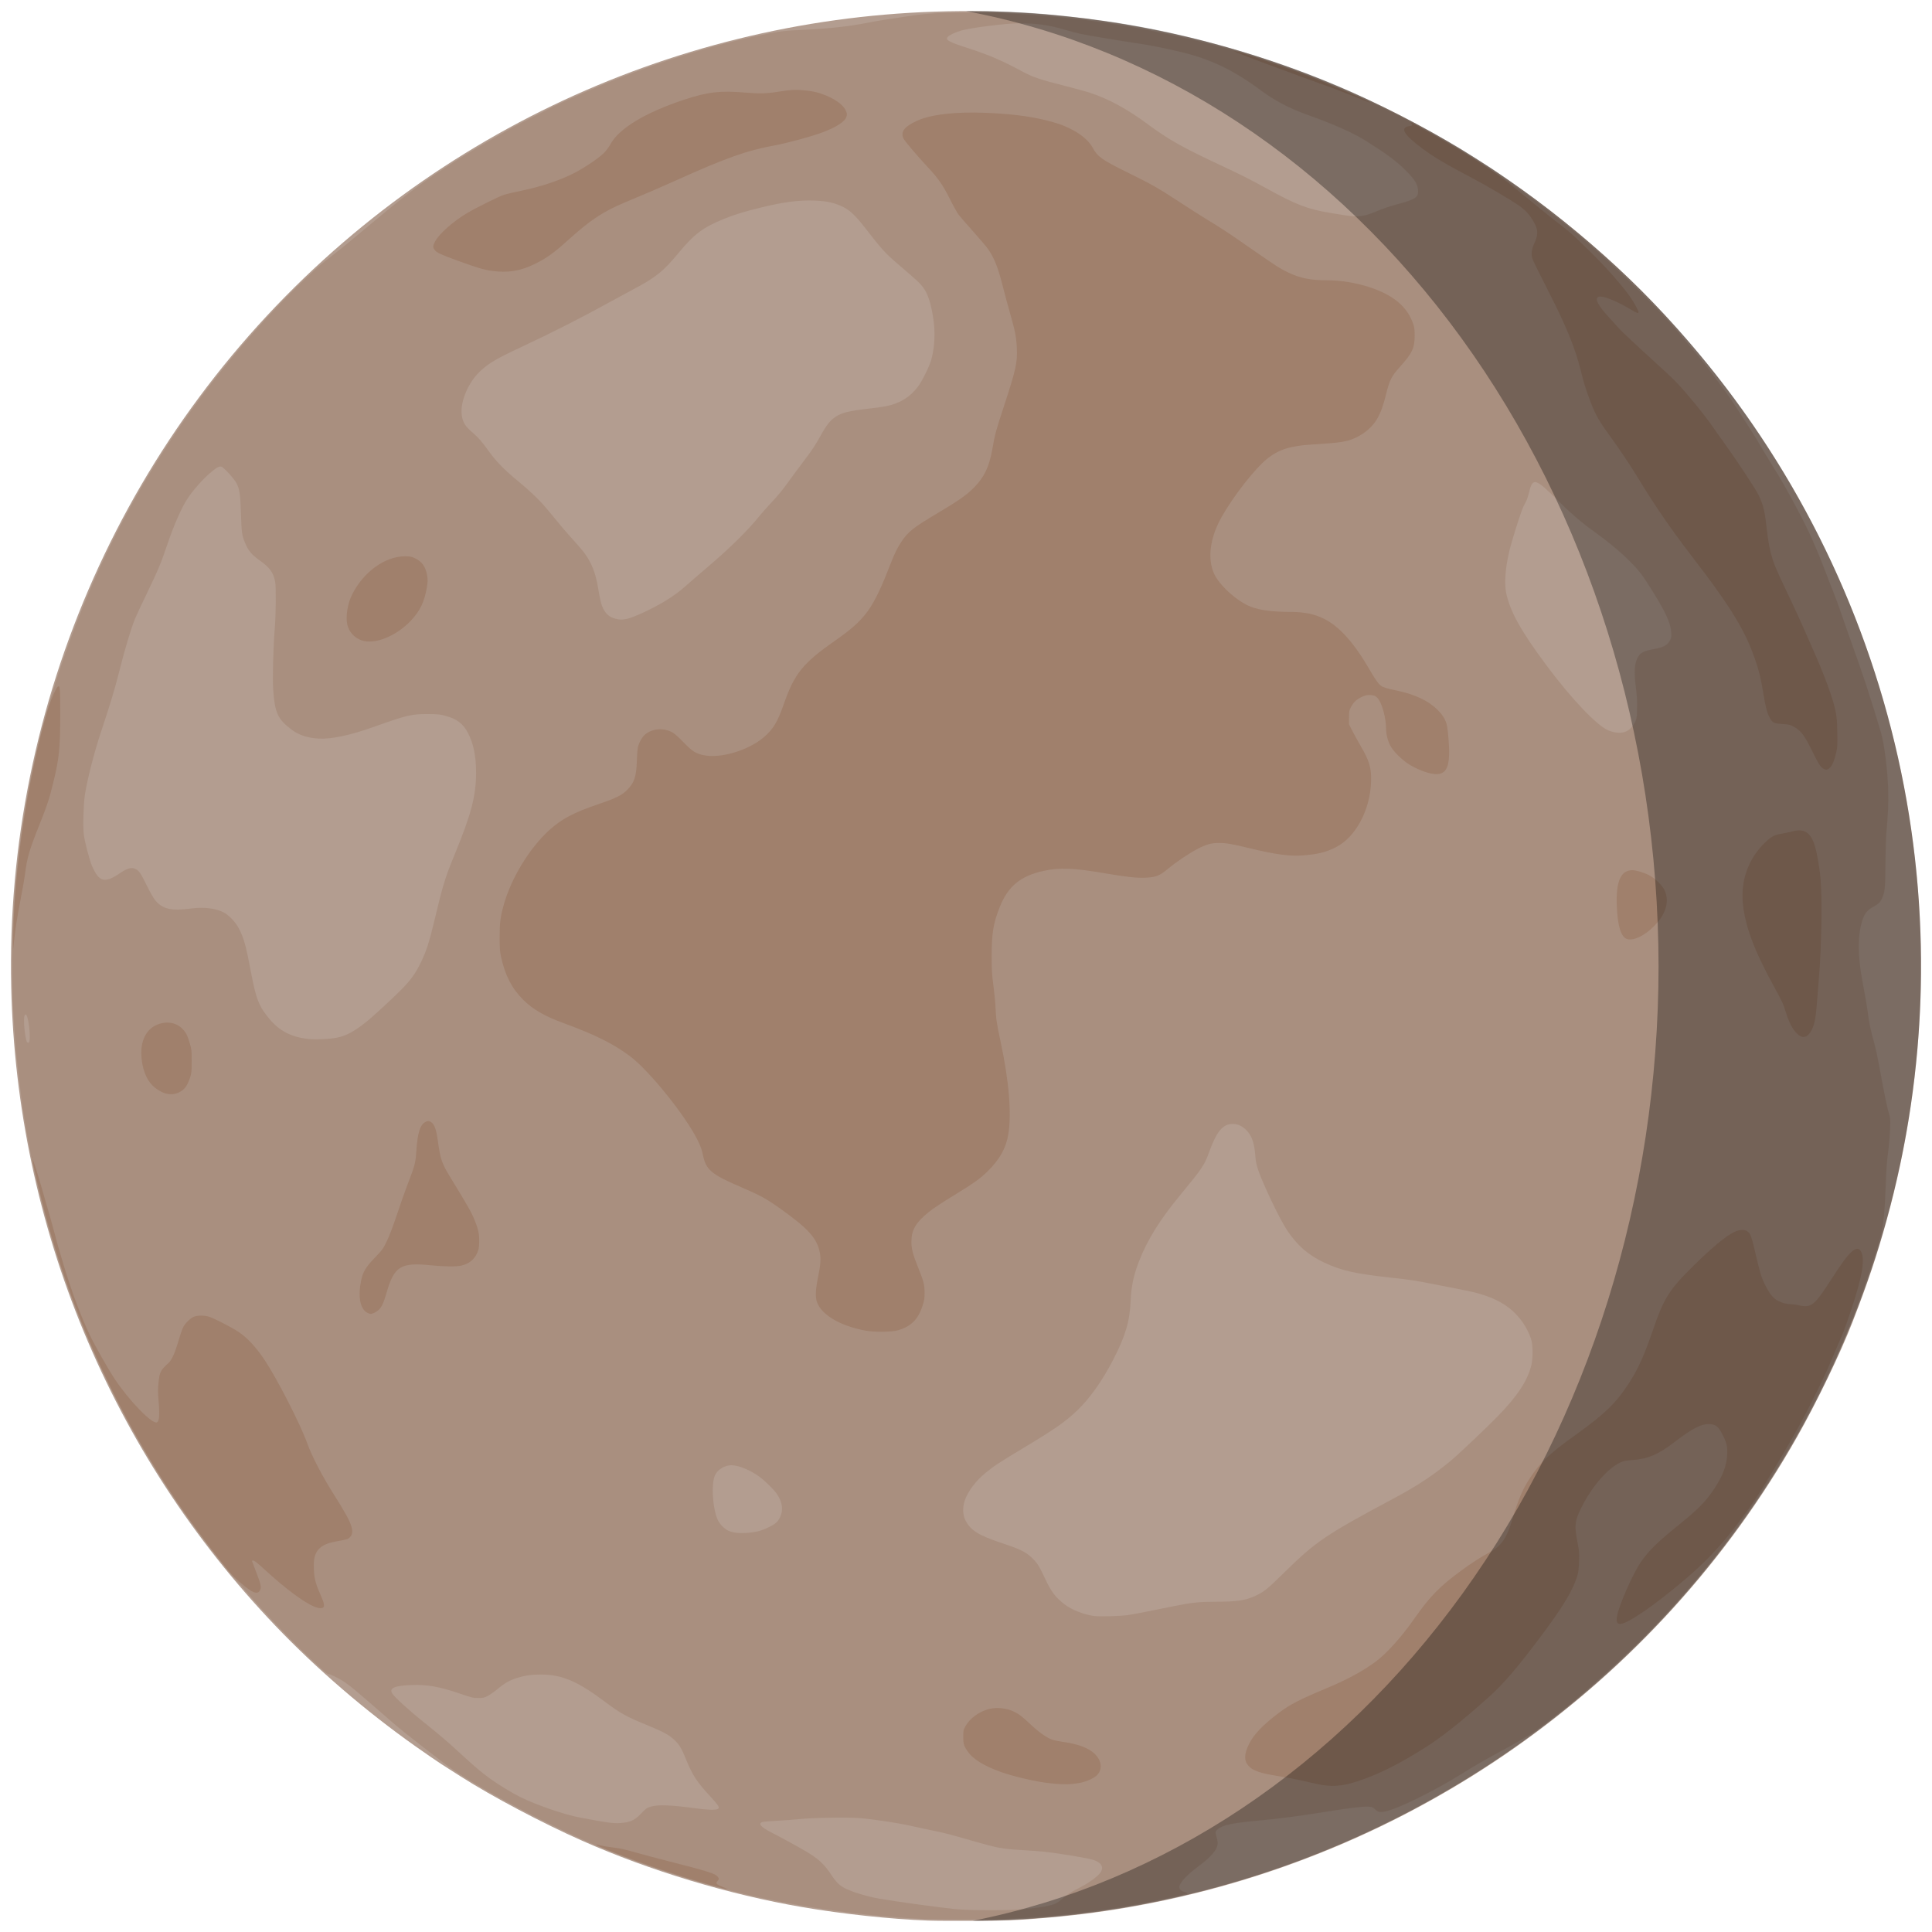
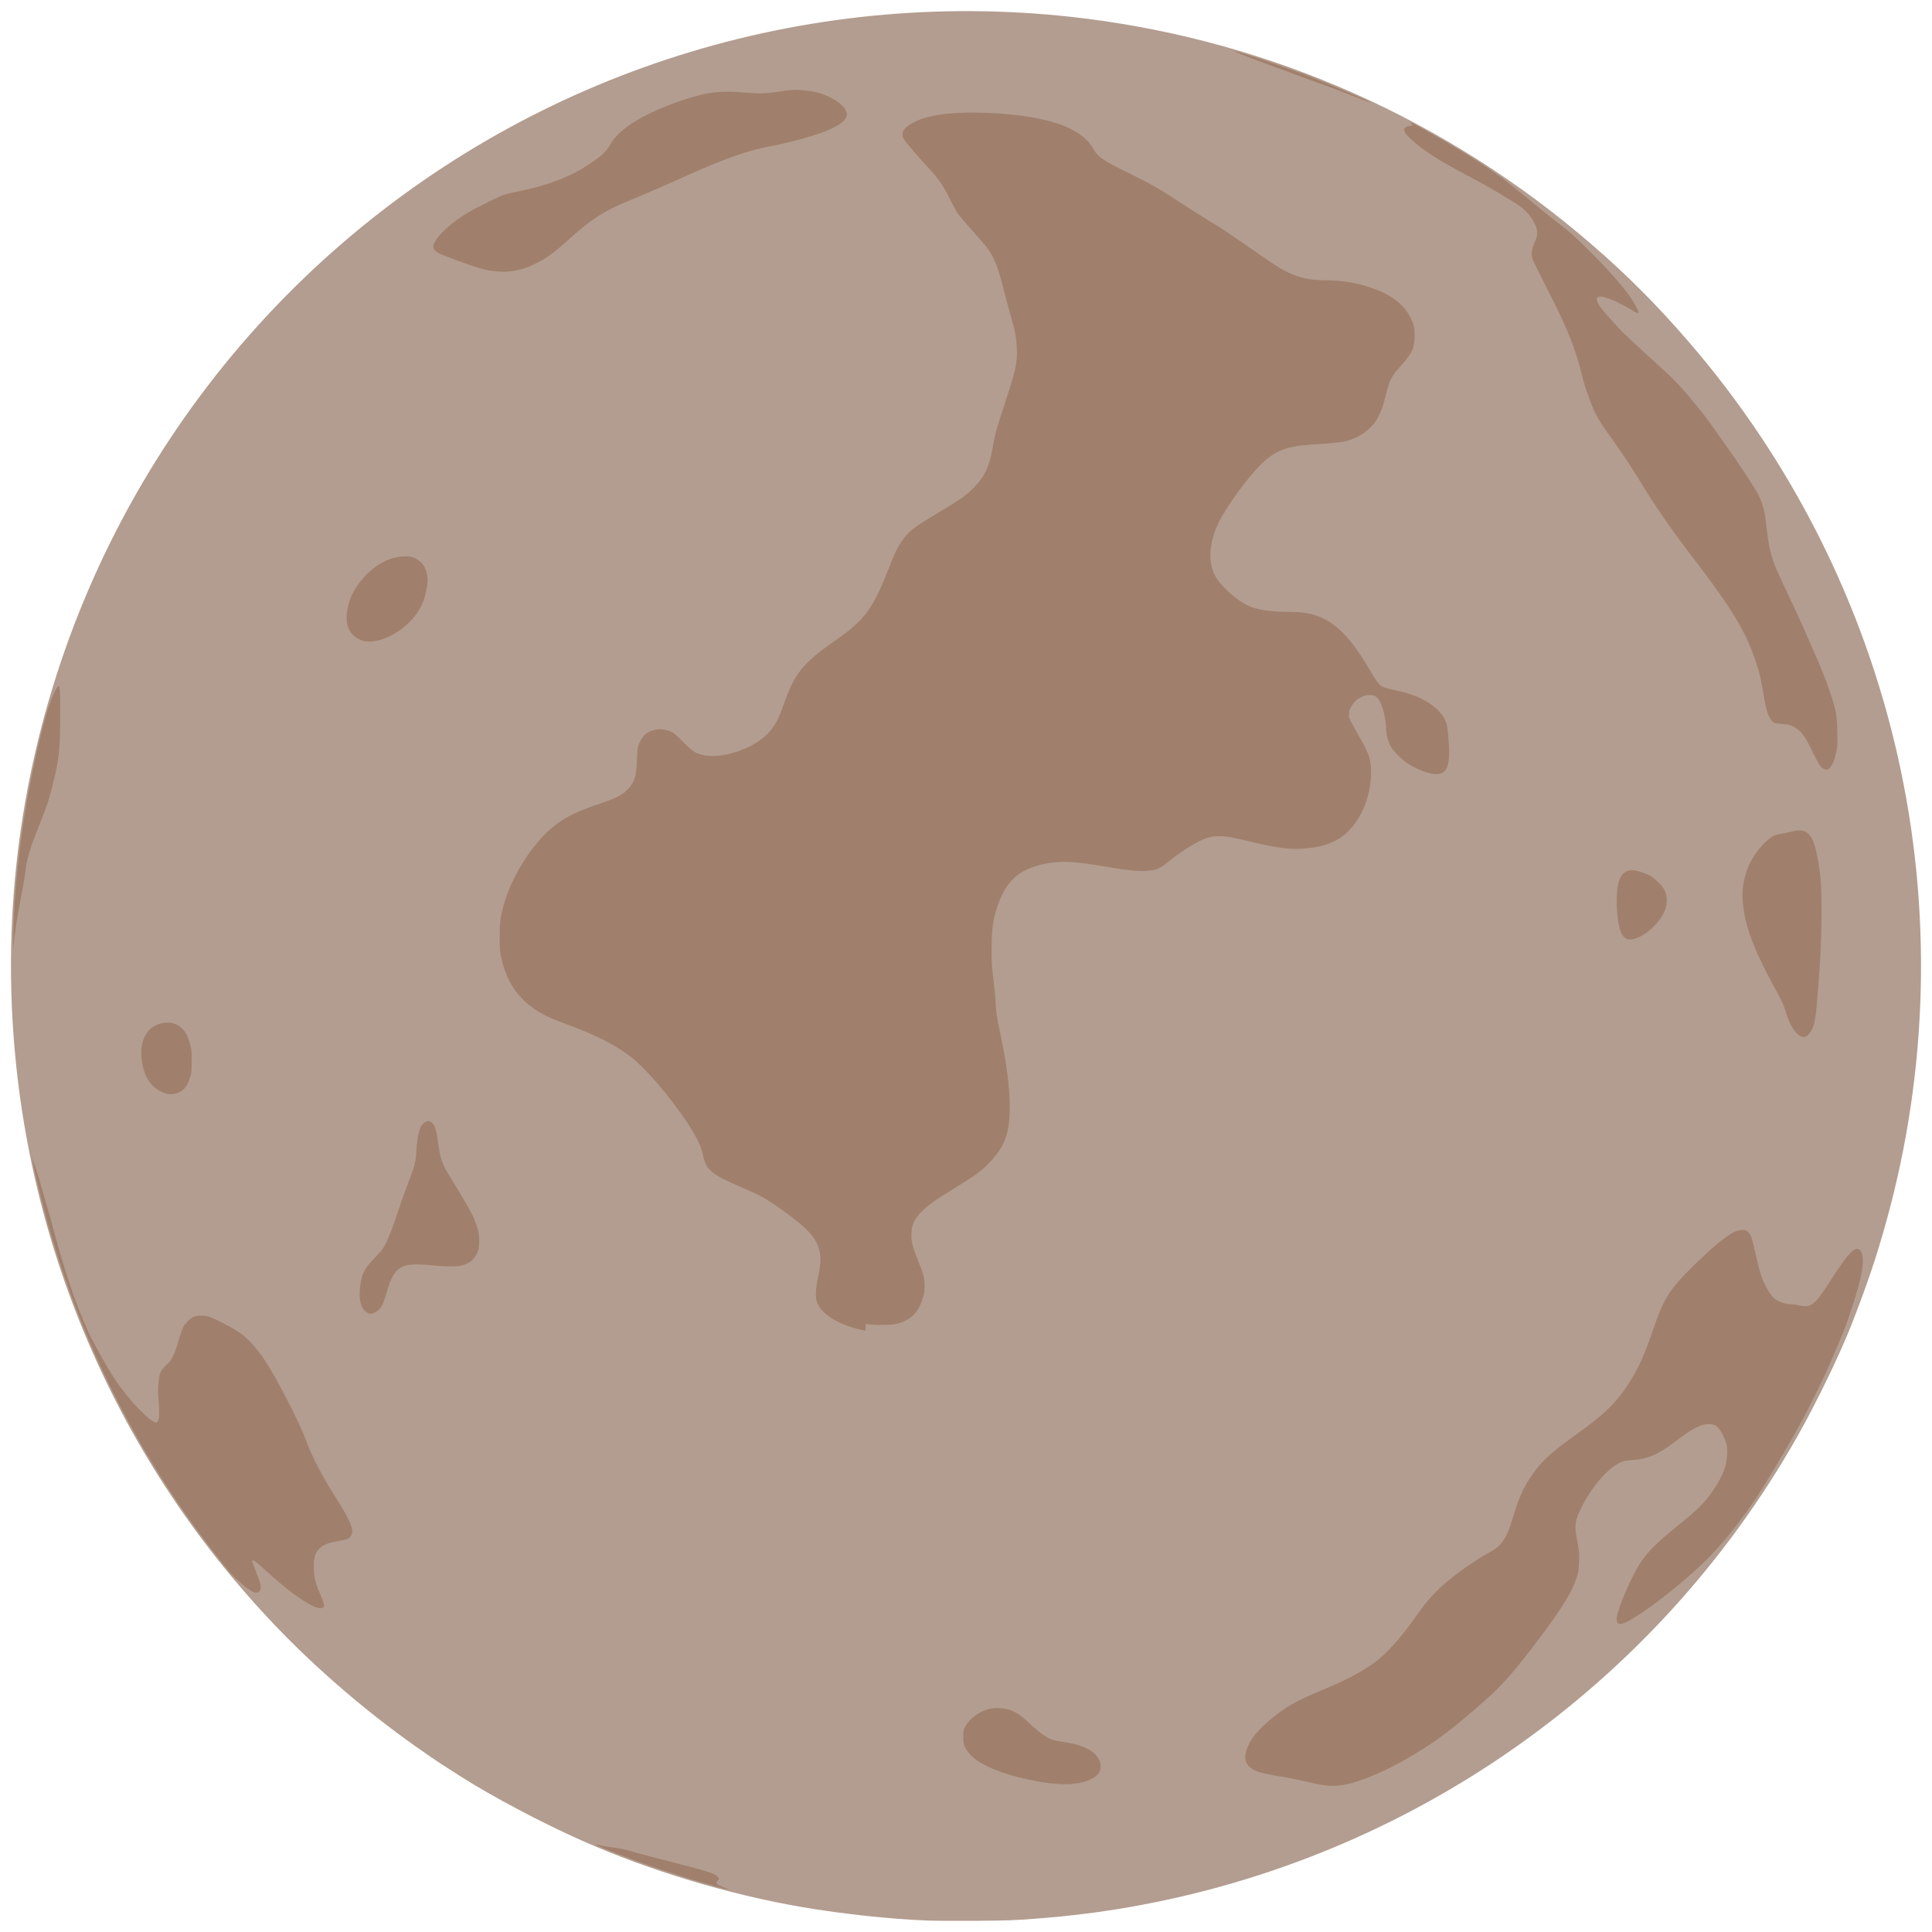
<svg xmlns="http://www.w3.org/2000/svg" xmlns:ns1="http://www.inkscape.org/namespaces/inkscape" xmlns:ns2="http://sodipodi.sourceforge.net/DTD/sodipodi-0.dtd" width="3000" height="3000" viewBox="0 0 793.75 793.75" version="1.1" id="svg8" ns1:version="1.3 (0e150ed6c4, 2023-07-21)" ns2:docname="Pluto.svg" ns1:export-filename="G:\Pictures\My Pictures\Vectors and SVGs\Space\Pluto.png" ns1:export-xdpi="96" ns1:export-ydpi="96">
  <defs id="defs2" />
  <ns2:namedview id="base" pagecolor="#000720" bordercolor="#666666" borderopacity="1.0" ns1:pageopacity="0" ns1:pageshadow="2" ns1:zoom="0.1767767" ns1:cx="1320.8754" ns1:cy="1513.2085" ns1:document-units="mm" ns1:current-layer="layer1" showgrid="false" ns1:pagecheckerboard="false" ns1:showpageshadow="false" borderlayer="true" units="px" ns1:snap-object-midpoints="true" ns1:window-width="1600" ns1:window-height="837" ns1:window-x="-8" ns1:window-y="-8" ns1:window-maximized="1" ns1:snap-page="true" ns1:snap-global="false" ns1:deskcolor="#505050" />
  <g ns1:label="Layer 1" ns1:groupmode="layer" id="layer1" transform="translate(0,496.75)">
    <path ns1:connector-curvature="0" id="path838" d="m 381.199,292.297 c -15.05,-0.548 -35.048,-2.69 -51.604,-5.527 -30.135,-5.165 -62.601,-14.952 -90.341,-27.233 -16.371,-7.248 -37.102,-18.212 -49.878,-26.378 -2.91,-1.86 -6.542,-4.179 -8.07,-5.153 -1.528,-0.974 -6.278,-4.241 -10.555,-7.261 -20.434,-14.427 -40.658,-31.824 -57.564,-49.519 C 45.542,100.426 6.84,6.911 4.609,-91.128 1.946,-208.176 52.183,-320.844 141.098,-397.237 c 84.087,-72.246 194.604,-105.609 304.527,-91.934 76.924,9.57 148.928,41.629 208.043,92.63 14.783,12.754 27,25.002 40.216,40.319 42.233,48.948 71.718,107.517 85.885,170.605 14.08,62.702 12.438,128.553 -4.751,190.573 -3.977,14.35 -7.564,25.024 -14.003,41.672 -4.806,12.427 -14.652,32.804 -22.737,47.059 -57.958,102.187 -158.707,173.039 -274.661,193.155 -12.402,2.152 -24.655,3.659 -37.968,4.672 -9.154,0.696 -11.917,0.797 -24.474,0.89 -7.785,0.058 -16.775,0.01 -19.976,-0.107 z" style="fill:#b39d90;fill-opacity:1;stroke-width:0.265" />
-     <path ns1:connector-curvature="0" id="path836" d="m 382.522,291.746 c -21.38,-0.626 -49.35,-4.224 -71.834,-9.241 -24.965,-5.571 -51.201,-14.25 -72.364,-23.941 -22.824,-10.451 -46.227,-23.424 -56.324,-31.223 -15.332,-11.842 -17.474,-13.55 -22.389,-17.861 -4.391,-3.851 -10.033,-8.721 -13.73,-11.853 -1.253,-1.061 -3.296,-2.618 -4.541,-3.459 -2.147,-1.452 -5.822,-3.21 -6.709,-3.21 -0.396,0 -4.659,-3.867 -11.52,-10.451 -5.261,-5.048 -15.272,-15.643 -20.624,-21.826 -2.707,-3.128 -5.707,-6.521 -6.667,-7.541 -2.905,-3.087 -13.792,-17.271 -19.526,-25.44 C 41.034,75.464 17.876,17.391 9.206,-42.537 c -0.822,-5.685 -2.513,-20.304 -2.769,-23.945 -0.148,-2.11 -0.448,-6.337 -0.666,-9.393 -0.664,-9.314 -0.959,-24.416 -0.679,-34.64 0.913,-33.248 6.297,-67.799 15.219,-97.66 13.14,-43.98 31.535,-82.208 56.652,-117.731 14.306,-20.233 32.133,-40.953 48.429,-56.287 5.639,-5.306 6.302,-5.873 11.883,-10.168 1.734,-1.335 4.642,-3.675 6.461,-5.201 6.114,-5.128 7.296,-6.112 13.78,-11.469 11.086,-9.158 17.551,-13.877 28.95,-21.131 7.076,-4.503 10.98,-6.799 24.474,-14.395 1.237,-0.696 5.285,-2.784 8.996,-4.639 3.711,-1.855 7.104,-3.586 7.541,-3.845 0.437,-0.259 5.08,-2.375 10.319,-4.702 23.938,-10.633 49.747,-19.201 72.706,-24.137 9.274,-1.994 10.867,-2.205 19.899,-2.638 10.507,-0.504 18.405,-1.381 26.194,-2.909 4.041,-0.793 6.959,-1.266 15.743,-2.552 7.3,-1.069 8.845,-1.21 16.199,-1.472 22.651,-0.807 50.984,1.323 76.008,5.715 9.82,1.723 24.182,4.817 31.353,6.754 2.11,0.57 6.218,1.652 9.128,2.405 7.594,1.964 22.232,6.86 33.166,11.092 17.097,6.618 35.811,15.414 50.306,23.645 3.858,2.191 7.551,4.28 8.206,4.641 2.757,1.523 18.121,11.445 21.167,13.669 1.819,1.328 5.391,3.883 7.938,5.676 6.934,4.884 18.017,13.613 26.186,20.624 13.056,11.206 29.234,27.158 37.538,37.015 8.073,9.583 10.719,12.787 12.278,14.864 0.928,1.237 2.762,3.678 4.075,5.424 4.795,6.377 5.081,6.801 13.849,20.505 0.978,1.528 2.113,3.373 2.522,4.101 1.146,2.035 5.314,8.933 7.315,12.106 4.189,6.643 12.5,22.228 14.849,27.846 0.365,0.873 1.344,3.135 2.175,5.027 0.831,1.892 2.379,5.761 3.441,8.599 1.062,2.838 2.59,6.774 3.396,8.747 0.806,1.973 2.35,6.2 3.432,9.393 1.081,3.193 2.682,7.769 3.556,10.17 4.49,12.322 8.576,24.767 12.386,37.726 1.366,4.646 2.737,15.643 2.949,23.657 0.143,5.412 -0.063,10.131 -0.775,17.727 -0.157,1.673 -0.312,7.269 -0.345,12.435 -0.066,10.309 -0.249,11.942 -1.653,14.692 -0.684,1.341 -1.187,1.785 -3.546,3.129 -2.4,1.368 -3.429,2.684 -4.331,5.537 -1.923,6.088 -1.914,14.327 0.026,24.664 1.246,6.634 1.962,10.876 2.369,14.023 0.466,3.601 1.055,6.319 2.523,11.642 0.562,2.037 1.448,6.085 1.969,8.996 1.872,10.459 3.362,17.759 3.989,19.559 0.493,1.414 0.639,2.377 0.639,4.218 0,3.263 -0.467,9.075 -1.086,13.529 -0.335,2.411 -0.611,6.66 -0.789,12.171 -0.31,9.596 -1.018,16.923 -1.984,20.547 -1.573,5.902 -6.547,20.681 -9.947,29.555 -18.509,48.31 -46.738,92.939 -82.338,130.175 -3.946,4.128 -7.366,7.64 -7.599,7.805 -0.233,0.165 -3.21,2.97 -6.615,6.234 -6.322,6.06 -18,16.361 -22.992,20.28 -5.24,4.114 -12.039,9.277 -13.636,10.355 -1.555,1.049 -6.709,4.06 -10.176,5.945 -10.313,5.606 -12.764,7.013 -19.05,10.931 -11.352,7.076 -25.976,14.271 -31.241,15.368 -2.248,0.469 -3.081,0.278 -4.413,-1.014 -0.773,-0.749 -1.073,-0.855 -2.67,-0.946 -2.116,-0.12 -8.264,0.621 -17.106,2.061 -10.815,1.761 -19.86,2.942 -28.443,3.713 -10.25,0.921 -14.46,1.845 -16.294,3.575 -1.051,0.991 -1.041,0.842 -0.255,3.779 0.275,1.026 0.376,1.991 0.263,2.514 -0.532,2.464 -2.865,5.128 -7.527,8.595 -5.18,3.852 -8.202,7.106 -8.202,8.831 0,0.957 0.741,1.616 2.279,2.027 0.721,0.193 1.144,0.43 1.005,0.563 -0.463,0.441 -14.602,3.442 -23.687,5.027 -26.505,4.624 -52.606,6.4 -81.593,5.552 z m 37.112,-4.077 c 7.893,-0.642 12.088,-1.382 14.38,-2.54 0.526,-0.266 1.598,-1.068 2.381,-1.782 1.713,-1.562 3.495,-2.708 6.848,-4.404 4.354,-2.203 8.278,-5.113 9.139,-6.779 1.112,-2.151 -0.145,-3.881 -3.551,-4.886 -2.518,-0.743 -13.763,-2.588 -20.008,-3.282 -1.31,-0.146 -5.417,-0.445 -9.128,-0.666 -7.96,-0.474 -9.957,-0.841 -19.447,-3.574 -10.729,-3.09 -11.918,-3.398 -17.462,-4.523 -2.91,-0.59 -5.947,-1.236 -6.747,-1.435 -5.268,-1.309 -16.432,-3.063 -22.886,-3.597 -4.753,-0.393 -19.549,-0.151 -24.606,0.402 -2.037,0.223 -6.188,0.535 -9.223,0.693 -3.035,0.158 -5.807,0.397 -6.158,0.531 -1.79,0.681 -0.593,2.053 3.712,4.255 3.461,1.77 10.782,5.762 13.653,7.443 5.64,3.304 8.032,5.474 11.011,9.992 2.037,3.089 3.415,4.419 5.835,5.633 2.968,1.488 9.315,3.389 13.845,4.147 7.955,1.331 23.09,3.424 30.559,4.226 5.925,0.636 20.857,0.715 27.852,0.146 z M 256.419,252.071 c 2.988,-0.388 4.577,-1.25 7.041,-3.818 1.937,-2.019 2.271,-2.254 3.93,-2.763 2.863,-0.879 8.325,-0.683 17.987,0.646 5.393,0.742 8.808,0.841 9.579,0.277 0.482,-0.352 0.486,-0.419 0.079,-1.257 -0.236,-0.487 -1.763,-2.314 -3.393,-4.06 -5.269,-5.646 -7.224,-8.648 -9.809,-15.062 -1.765,-4.377 -2.741,-6.023 -4.656,-7.844 -2.217,-2.109 -4.542,-3.384 -11.057,-6.066 -9.076,-3.735 -11.073,-4.845 -17.873,-9.928 -11.137,-8.326 -17.427,-10.97 -26.108,-10.973 -3.81,0 -6.484,0.38 -9.61,1.369 -3.218,1.019 -5.11,2.089 -8.07,4.563 -1.31,1.095 -3.15,2.381 -4.089,2.857 -1.545,0.785 -1.922,0.866 -3.969,0.852 -2.082,-0.013 -2.665,-0.154 -7.352,-1.772 -8.34,-2.879 -13.616,-3.819 -20.016,-3.563 -6.816,0.272 -9.082,1.208 -7.998,3.304 0.704,1.361 6.733,6.892 12.838,11.778 6.424,5.14 9.843,8.049 14.376,12.229 9.224,8.506 12.105,10.772 19.455,15.308 4.282,2.642 7.445,4.228 12.1,6.069 6.877,2.719 13.721,4.849 18.521,5.764 12.488,2.381 14.266,2.586 18.094,2.089 z m 207.108,-85.301 c 2.465,-0.366 6.851,-1.219 19.008,-3.696 6.756,-1.377 10.273,-1.748 16.627,-1.756 9.015,-0.011 12.46,-0.508 16.497,-2.379 3.661,-1.697 5.003,-2.78 12.12,-9.783 12.761,-12.556 17.029,-15.44 44.777,-30.263 9.697,-5.18 16.321,-9.549 23.437,-15.459 3.2,-2.658 14.686,-13.538 19.363,-18.341 8.064,-8.282 12.181,-14.519 13.777,-20.87 0.67,-2.666 0.691,-7.894 0.042,-10.319 -0.651,-2.434 -2.339,-5.741 -4.17,-8.17 -3.999,-5.307 -9.308,-8.682 -17.297,-10.997 -2.497,-0.724 -5.502,-1.353 -17.62,-3.69 -10.19,-1.965 -9.629,-1.879 -19.065,-2.93 -14.634,-1.629 -19.989,-2.857 -27.139,-6.222 -6.398,-3.011 -10.95,-6.989 -15.081,-13.181 -2.997,-4.492 -9.954,-19.005 -11.904,-24.832 -0.729,-2.177 -0.984,-3.475 -1.172,-5.941 -0.415,-5.469 -1.557,-8.46 -4.123,-10.806 -1.592,-1.455 -3.265,-2.134 -5.238,-2.125 -3.992,0.017 -6.607,3.194 -9.668,11.746 -1.84,5.139 -2.812,6.576 -11.962,17.664 -8.194,9.929 -13.277,18.096 -16.708,26.842 -2.258,5.757 -3.233,10.321 -3.497,16.37 -0.371,8.51 -2.186,14.614 -7.245,24.37 -4.496,8.67 -9.581,15.824 -14.763,20.77 -4.833,4.613 -9.264,7.693 -22.43,15.593 -9.447,5.669 -11.94,7.311 -15.214,10.023 -4.103,3.4 -7.196,7.529 -8.529,11.386 -0.872,2.525 -0.831,5.704 0.1,7.684 2.066,4.394 5.329,6.505 14.985,9.692 7.153,2.361 9.807,3.614 12.101,5.716 2.437,2.233 3.408,3.701 5.621,8.494 2.674,5.792 4.531,8.262 8.38,11.146 2.814,2.109 7.55,3.989 11.66,4.63 2.201,0.343 11.081,0.117 14.329,-0.365 z M 309.629,132.725 c 2.276,-0.344 3.942,-0.896 6.374,-2.111 2.671,-1.334 3.494,-2.072 4.458,-4.002 1.46,-2.921 1.012,-6.218 -1.305,-9.611 -1.17,-1.713 -4.675,-5.18 -7.016,-6.94 -3.663,-2.754 -8.66,-4.827 -11.633,-4.827 -2.751,0 -5.594,1.708 -6.722,4.038 -1.824,3.769 -0.873,15.459 1.568,19.263 1.068,1.665 2.637,3.064 4.175,3.723 2.16,0.926 5.919,1.1 10.101,0.467 z M 12.071,-68.929 c 0.413,-1.54 -0.029,-7.034 -0.775,-9.657 -0.471,-1.653 -1.066,-1.84 -1.332,-0.42 -0.343,1.829 0.271,8.22 0.965,10.046 0.301,0.793 0.934,0.81 1.143,0.031 z m 126.362,-1.509 c 3.987,-0.833 6.952,-2.438 12.183,-6.591 2.73,-2.168 11.502,-10.276 14.717,-13.603 3.698,-3.827 5.523,-6.43 7.748,-11.054 2.031,-4.22 3.286,-8.099 5.173,-15.993 3.773,-15.78 4.548,-18.314 8.658,-28.31 6.745,-16.408 8.682,-23.843 8.682,-33.337 0,-6.81 -1.059,-11.959 -3.361,-16.339 -2.016,-3.837 -4.525,-5.732 -9.272,-7.004 -2.309,-0.619 -3.083,-0.694 -7.343,-0.713 -6.526,-0.029 -8.566,0.46 -22.225,5.328 -9.576,3.413 -17.343,5.051 -22.49,4.744 -4.659,-0.279 -8.161,-1.443 -11.152,-3.707 -5.659,-4.283 -6.827,-6.842 -7.512,-16.455 -0.321,-4.504 0.032,-17.747 0.681,-25.565 0.434,-5.231 0.521,-16.645 0.141,-18.645 -0.726,-3.828 -2.202,-5.871 -6.387,-8.838 -3.31,-2.347 -4.767,-4.12 -6.078,-7.395 -1.216,-3.038 -1.335,-3.909 -1.585,-11.564 -0.273,-8.339 -0.569,-10.345 -1.896,-12.839 -0.97,-1.824 -5.233,-6.475 -6.144,-6.703 -0.902,-0.226 -1.925,0.302 -4.092,2.114 -3.358,2.807 -7.191,7.081 -9.748,10.869 -2.451,3.631 -5.79,11.224 -8.551,19.447 -2.439,7.265 -3.716,10.292 -8.59,20.373 -1.935,4.002 -3.949,8.317 -4.475,9.59 -1.682,4.068 -4.306,12.835 -6.634,22.16 -1.634,6.546 -3.687,13.327 -7.531,24.871 -2.703,8.119 -5.612,19.587 -6.509,25.665 -0.574,3.89 -0.804,13.346 -0.393,16.166 0.492,3.377 2.306,10.303 3.313,12.658 2.883,6.735 5.178,7.378 11.386,3.189 3.283,-2.215 4.946,-2.649 6.694,-1.745 1.294,0.669 2.115,1.9 4.422,6.626 1.211,2.482 2.733,5.177 3.381,5.988 3.043,3.808 6.621,4.653 15.002,3.543 5.142,-0.681 9.868,-0.105 13.27,1.617 2.108,1.067 4.925,4.049 6.23,6.595 2.104,4.103 2.889,6.943 4.976,17.992 2.098,11.107 3.305,14.133 7.708,19.323 4.068,4.795 8.681,7.193 15.487,8.051 2.909,0.367 9.193,0.104 12.114,-0.507 z M 668.291,-196.339 c 1.374,-0.708 2.536,-1.975 3.447,-3.757 0.699,-1.367 0.75,-1.696 0.844,-5.424 0.074,-2.937 -0.043,-5.118 -0.451,-8.391 -0.902,-7.234 -0.66,-10.481 0.982,-13.158 0.974,-1.588 2.447,-2.298 6.154,-2.962 4.208,-0.754 5.822,-1.637 6.925,-3.789 0.453,-0.884 0.516,-1.38 0.399,-3.175 -0.17,-2.621 -1.137,-5.364 -3.395,-9.632 -1.968,-3.72 -6.82,-11.498 -8.908,-14.279 -3.533,-4.706 -10.816,-11.315 -18.647,-16.923 -5.756,-4.122 -10.246,-7.965 -15.94,-13.644 -8.752,-8.729 -9.991,-9.096 -11.393,-3.372 -0.37,1.513 -0.889,3.18 -1.153,3.704 -0.263,0.524 -0.84,1.668 -1.282,2.541 -0.703,1.39 -2.872,8.002 -4.904,14.949 -2.286,7.817 -3.13,15.834 -2.16,20.529 1.565,7.578 6.101,15.711 16.66,29.874 10.292,13.804 20.716,24.721 25.413,26.615 2.773,1.118 5.591,1.229 7.41,0.293 z m -410.931,-46.11 c 2.777,-0.513 10.66,-4.178 16.07,-7.47 3.22,-1.959 6.151,-4.135 8.761,-6.502 0.989,-0.897 5.097,-4.442 9.128,-7.878 8.339,-7.107 15.711,-14.345 20.033,-19.669 1.595,-1.965 4.277,-5.001 5.96,-6.747 1.975,-2.049 4.315,-4.911 6.596,-8.07 1.944,-2.692 4.626,-6.324 5.959,-8.07 3.588,-4.698 5.136,-7.019 7.282,-10.913 2.376,-4.311 3.876,-6.217 6.035,-7.668 2.696,-1.812 5.54,-2.506 14.363,-3.505 2.563,-0.29 5.486,-0.701 6.496,-0.914 5.76,-1.212 9.773,-3.683 13.108,-8.072 1.727,-2.274 4.75,-8.398 5.48,-11.106 1.385,-5.133 1.677,-11.198 0.809,-16.824 -0.998,-6.472 -2.235,-10.226 -4.251,-12.903 -1.274,-1.692 -2.366,-2.707 -9.357,-8.692 -6.272,-5.37 -7.194,-6.375 -14.662,-15.991 -3.631,-4.675 -6.036,-6.933 -8.871,-8.33 -3.359,-1.654 -6.672,-2.39 -11.536,-2.56 -6.679,-0.235 -12.705,0.541 -22.137,2.849 -6.978,1.708 -10.805,2.881 -15.17,4.654 -8.612,3.497 -12.235,6.211 -18.639,13.965 -6.207,7.514 -9.371,10.081 -18.138,14.714 -2.547,1.346 -6.833,3.669 -9.525,5.162 -11.836,6.565 -24.187,12.84 -37.703,19.154 -10.294,4.809 -13.671,6.899 -17.198,10.646 -4.454,4.731 -7.321,12.294 -6.514,17.183 0.501,3.031 1.404,4.424 4.689,7.226 2.139,1.825 3.576,3.502 6.592,7.692 2.769,3.846 6.49,7.643 11.501,11.735 5.086,4.153 9.403,8.304 12.246,11.775 5.089,6.214 7.88,9.501 10.831,12.752 1.724,1.9 3.66,4.156 4.302,5.014 3.129,4.183 4.786,8.354 5.838,14.69 0.805,4.854 1.296,6.86 2.032,8.302 1.248,2.445 2.595,3.592 4.972,4.229 1.789,0.48 2.642,0.506 4.616,0.141 z m 302.866,-165.724 c 1.111,-0.198 3.195,-0.864 4.63,-1.48 3.429,-1.471 5.492,-2.168 10.282,-3.473 6.475,-1.765 7.687,-2.669 7.452,-5.56 -0.199,-2.448 -1.405,-4.382 -4.928,-7.902 -3.999,-3.997 -7.443,-6.569 -16.283,-12.162 -5.24,-3.316 -13.234,-6.903 -23.548,-10.569 -7.94,-2.822 -14,-5.982 -19.964,-10.41 -11.025,-8.186 -20.57,-12.761 -32.67,-15.659 -5.9,-1.413 -12.407,-2.73 -16.422,-3.324 -7.741,-1.145 -21.818,-3.484 -24.739,-4.111 -1.673,-0.359 -4.622,-1.127 -6.553,-1.706 -6.509,-1.951 -11.49,-2.643 -18.994,-2.638 -5.216,0.004 -19.727,1.83 -23.533,2.961 -2.514,0.747 -4.918,1.861 -5.545,2.569 -1.139,1.285 0.257,2.069 8.323,4.676 8.534,2.758 13.903,5.068 22.357,9.619 4.213,2.267 7.467,3.368 17.198,5.815 4.075,1.025 8.863,2.343 10.641,2.929 7.591,2.503 15.192,6.647 23.622,12.876 8.698,6.428 14.137,9.486 30.295,17.036 7.575,3.539 11.99,5.765 17.859,9.001 12.859,7.091 17.292,8.811 26.858,10.417 9.367,1.573 10.481,1.662 13.66,1.095 z" style="fill:#a98f7f;fill-opacity:1;stroke-width:0.265" />
-     <path ns1:connector-curvature="0" id="path834" d="m 298.385,279.401 c -11.123,-2.756 -30.012,-8.842 -42.766,-13.781 -10.71,-4.147 -12.922,-5.195 -8.783,-4.163 0.849,0.212 3.007,0.571 4.797,0.798 3.819,0.485 4.299,0.592 10.359,2.309 2.539,0.719 8.076,2.188 12.303,3.264 16.218,4.128 19.547,5.167 20.523,6.407 0.666,0.847 0.659,1.081 -0.062,1.848 -0.836,0.89 -0.432,1.363 2.006,2.35 1.12,0.453 2.111,0.9 2.204,0.992 0.093,0.093 0.119,0.155 0.058,0.138 -0.061,-0.017 -0.348,-0.09 -0.639,-0.162 z m 242.623,-43.22 c -1.892,-0.422 -5.024,-1.13 -6.961,-1.573 -1.937,-0.443 -5.771,-1.161 -8.521,-1.595 -7.789,-1.231 -10.838,-2.276 -12.648,-4.337 -1.845,-2.102 -1.747,-4.867 0.322,-9.01 1.919,-3.844 5.718,-7.803 12.138,-12.649 4.598,-3.471 8.775,-5.631 19.639,-10.156 8.304,-3.458 14.639,-6.873 20.033,-10.797 4.515,-3.285 10.716,-10.163 16.071,-17.826 6.377,-9.126 10.434,-13.269 19.436,-19.851 4.186,-3.06 8.093,-5.575 11.407,-7.341 4.934,-2.629 7.127,-5.828 9.506,-13.868 2.265,-7.653 4.122,-12.041 6.904,-16.311 4.421,-6.785 8.083,-10.287 18.733,-17.914 12.462,-8.924 17.015,-13.367 22.518,-21.974 3.518,-5.502 6.058,-11.188 9.517,-21.306 4.427,-12.948 6.703,-16.581 16.337,-26.077 7.897,-7.784 13.442,-12.399 17.004,-14.153 2.111,-1.039 4.24,-1.182 5.352,-0.359 1.547,1.146 1.724,1.667 4.204,12.411 0.537,2.328 1.312,5.145 1.722,6.259 1.43,3.891 3.483,7.384 5.232,8.903 1.673,1.453 4.533,2.429 7.132,2.436 0.684,0.003 1.899,0.179 2.699,0.394 0.8,0.215 2.025,0.392 2.72,0.394 3.235,0.008 4.903,-1.689 10.926,-11.116 1.718,-2.688 4.11,-6.214 5.315,-7.835 3.416,-4.594 5.695,-5.741 6.874,-3.461 1.64,3.172 0.51,10.062 -3.774,23.016 -1.529,4.623 -3.084,9.088 -3.456,9.922 -0.372,0.834 -1.783,4.135 -3.136,7.337 -3.852,9.112 -4.059,9.566 -8.391,18.389 -2.251,4.584 -5.615,11.013 -7.476,14.287 -1.861,3.274 -3.887,6.846 -4.501,7.938 -0.614,1.091 -2.493,4.247 -4.176,7.011 -1.683,2.765 -3.806,6.277 -4.718,7.805 -1.797,3.01 -5.31,8.287 -7.488,11.245 -5.102,6.93 -7.125,9.499 -10.519,13.361 -5.684,6.467 -10.968,11.425 -19.925,18.696 -5.867,4.762 -10.728,8.322 -15.065,11.03 -6.289,3.928 -8.285,3.921 -7.694,-0.026 0.619,-4.131 6.199,-16.981 9.622,-22.159 2.916,-4.411 6.99,-8.481 14.724,-14.709 9.195,-7.404 12.096,-10.336 15.816,-15.983 3.323,-5.044 4.881,-9.173 5.139,-13.626 0.192,-3.298 -0.168,-4.897 -1.854,-8.244 -1.684,-3.344 -2.72,-4.225 -5.174,-4.402 -3.425,-0.248 -7.04,1.565 -14.492,7.268 -6.853,5.244 -10.976,7.006 -17.505,7.483 -2.772,0.202 -3.507,0.356 -4.966,1.039 -5.235,2.45 -11.848,10.17 -16.003,18.684 -2.647,5.423 -2.843,7.16 -1.556,13.801 0.735,3.793 0.801,4.553 0.697,8.027 -0.072,2.415 -0.275,4.406 -0.547,5.372 -1.796,6.376 -5.823,13.106 -15.703,26.246 -9.425,12.535 -14.982,18.979 -20.991,24.343 -11.403,10.18 -19.347,16.46 -26.444,20.907 -10.748,6.735 -18.519,10.604 -27.033,13.458 -6.582,2.207 -11.085,2.524 -17.02,1.199 z M 433.161,236.074 c -4.596,-0.413 -8.205,-1.067 -14.725,-2.667 -9.85,-2.417 -17.589,-6.208 -20.423,-10.005 -2.004,-2.684 -2.262,-3.428 -2.262,-6.515 0,-2.662 0.038,-2.848 0.908,-4.452 1.71,-3.154 5.658,-6.035 9.665,-7.053 3.277,-0.833 7.389,-0.359 10.53,1.215 1.955,0.98 3.098,1.877 6.81,5.347 3.27,3.057 6.404,5.259 8.558,6.012 0.851,0.298 2.875,0.723 4.498,0.945 6.078,0.831 10.366,2.419 12.898,4.776 3.185,2.964 3.488,6.878 0.714,9.229 -1.373,1.164 -4.385,2.427 -6.831,2.865 -3.396,0.608 -6.084,0.687 -10.342,0.304 z M 129.109,163.329 c -4.168,-1.714 -11.528,-7.162 -19.505,-14.44 -3.981,-3.632 -5.059,-4.497 -5.604,-4.497 -0.265,0 -0.482,0.067 -0.482,0.149 0,0.082 0.715,1.982 1.59,4.223 1.996,5.116 2.315,6.411 1.854,7.524 -0.995,2.402 -3.127,1.621 -8.544,-3.128 -3.26,-2.858 -3.63,-3.286 -10.687,-12.339 -31.304,-40.158 -54.767,-86.885 -68.459,-136.337 -2.348,-8.481 -6.114,-24.381 -5.915,-24.977 0.11,-0.331 2.47,7.036 3.745,11.693 0.498,1.819 1.446,5.093 2.106,7.276 0.66,2.183 1.753,6.052 2.429,8.599 2.098,7.903 2.385,8.907 4.857,17.036 3.106,10.213 6.891,20.272 10.384,27.597 2.138,4.483 7.454,13.858 10.248,18.074 5.895,8.894 15.32,18.608 17.312,17.844 1.026,-0.394 1.224,-3.16 0.673,-9.404 -0.241,-2.735 -0.245,-4.323 -0.017,-6.615 0.472,-4.734 0.748,-5.29 4.169,-8.415 1.138,-1.04 2.418,-3.673 3.446,-7.09 1.376,-4.574 2.051,-6.576 2.561,-7.591 0.75,-1.493 2.717,-3.489 4.096,-4.157 1.409,-0.682 3.909,-0.786 6.161,-0.257 1.731,0.407 9.268,4.242 12.417,6.319 3.609,2.38 7.207,6.245 10.762,11.56 5.067,7.577 14.767,26.515 17.437,34.043 1.826,5.148 6.167,13.551 10.715,20.738 5.02,7.934 6.867,11.31 7.568,13.829 0.548,1.97 0.343,3.209 -0.702,4.254 -0.808,0.808 -0.859,0.823 -5.941,1.763 -6.347,1.173 -8.864,3.88 -8.864,9.536 0,4.803 0.573,7.456 2.553,11.826 1.547,3.415 1.942,4.977 1.417,5.609 -0.48,0.579 -2.022,0.48 -3.78,-0.243 z M 355.667,49.943 c -10.408,-1.903 -18.179,-6.472 -20.041,-11.782 -0.701,-1.997 -0.557,-5.297 0.438,-10.054 1.076,-5.142 1.262,-7.865 0.715,-10.451 -1.214,-5.744 -4.717,-9.626 -15.905,-17.628 -6.059,-4.334 -8.362,-5.597 -16.854,-9.247 -11.723,-5.038 -13.971,-6.943 -15.196,-12.876 -0.482,-2.335 -0.944,-3.635 -2.201,-6.192 -4.945,-10.065 -20.022,-28.772 -27.899,-34.616 -6.912,-5.128 -14.27,-8.773 -27.544,-13.644 -7.58,-2.782 -12.277,-5.523 -16.27,-9.495 -4.592,-4.569 -7.441,-10.082 -9.032,-17.481 -0.508,-2.363 -0.599,-3.588 -0.605,-8.202 -0.009,-5.931 0.302,-8.348 1.725,-13.416 3.07,-10.932 10.614,-23.265 18.715,-30.593 5.041,-4.56 9.951,-7.169 19.754,-10.498 7.55,-2.563 9.981,-3.752 12.171,-5.949 2.944,-2.955 3.8,-5.477 3.997,-11.775 0.075,-2.401 0.263,-4.961 0.417,-5.689 0.382,-1.8 1.689,-4.21 2.826,-5.208 3.049,-2.677 7.869,-3.034 11.612,-0.859 0.691,0.402 2.659,2.184 4.374,3.962 3.592,3.723 4.995,4.61 8.377,5.294 6.885,1.393 18.246,-2.019 24.523,-7.364 3.854,-3.282 5.688,-6.295 8.168,-13.419 4.437,-12.743 7.832,-16.975 21.02,-26.203 12.779,-8.941 15.706,-13.016 23.157,-32.242 1.384,-3.57 2.572,-5.984 4.056,-8.239 2.867,-4.358 4.802,-5.908 14.842,-11.894 9.087,-5.418 12.03,-7.478 15.109,-10.581 4.229,-4.261 6.273,-8.51 7.554,-15.702 1.16,-6.513 1.426,-7.499 4.795,-17.773 4.959,-15.12 5.578,-17.923 5.292,-23.945 -0.211,-4.447 -0.689,-6.908 -2.715,-13.982 -0.944,-3.297 -2.3,-8.316 -3.013,-11.154 -2.004,-7.974 -3.517,-11.793 -6.174,-15.581 -0.652,-0.93 -3.371,-4.131 -6.042,-7.113 -2.671,-2.983 -5.361,-6.091 -5.978,-6.909 -0.617,-0.817 -2.249,-3.748 -3.627,-6.513 -2.847,-5.715 -4.704,-8.369 -9.288,-13.274 -4.355,-4.66 -9.388,-10.628 -9.805,-11.626 -1.132,-2.708 0.464,-4.772 5.48,-7.09 5.781,-2.671 15.79,-3.846 28.436,-3.337 11.975,0.482 20.764,1.753 28.677,4.148 7.167,2.169 13.016,6.089 15.212,10.194 1.958,3.66 3.871,5.022 14.167,10.085 9.972,4.904 12.857,6.538 21.214,12.02 3.976,2.608 9.253,5.975 11.727,7.482 6.484,3.951 8.564,5.324 17.859,11.795 10.271,7.15 12.083,8.313 15.454,9.919 4.798,2.285 9.091,3.148 15.711,3.158 5.871,0.009 12.046,1.011 17.737,2.88 9.38,3.08 15.074,7.738 17.571,14.373 0.748,1.987 0.826,2.482 0.844,5.364 0.032,5.174 -0.944,7.267 -6.035,12.938 -3.484,3.881 -4.242,5.372 -5.702,11.222 -1.198,4.801 -2.108,7.341 -3.55,9.921 -1.873,3.348 -5.049,6.172 -8.992,7.994 -3.642,1.683 -5.75,2.009 -18.034,2.788 -8.839,0.561 -13.493,2.037 -18.184,5.764 -5.042,4.007 -13.907,15.321 -18.793,23.985 -4.803,8.517 -5.943,17.073 -3.11,23.322 2.173,4.792 9.566,11.443 15.083,13.569 3.699,1.425 8.844,2.103 16.147,2.125 5.801,0.018 9.82,0.814 13.717,2.718 6.496,3.174 12.486,9.845 19.107,21.28 2.489,4.299 3.655,5.871 4.893,6.596 0.672,0.394 2.549,0.958 4.777,1.437 4.581,0.983 5.971,1.373 8.961,2.515 5.66,2.161 10.258,5.844 12.162,9.741 0.795,1.627 1.084,3.152 1.452,7.661 0.862,10.562 -0.304,14.382 -4.484,14.685 -2.608,0.189 -7.189,-1.324 -11.267,-3.721 -3.178,-1.868 -7.057,-5.701 -8.247,-8.148 -1.07,-2.201 -1.645,-4.637 -1.653,-6.997 -0.012,-3.717 -1.378,-9.189 -2.886,-11.561 -0.995,-1.565 -1.95,-2.065 -3.946,-2.065 -1.262,0 -1.926,0.181 -3.432,0.934 -2.056,1.029 -3.123,2.082 -4.223,4.169 -0.66,1.251 -0.727,1.638 -0.727,4.165 v 2.785 l 1.418,2.771 c 0.78,1.524 2.298,4.281 3.374,6.126 3.648,6.258 4.455,9.055 4.261,14.769 -0.395,11.618 -6.326,22.66 -14.387,26.783 -4.038,2.065 -7.301,2.891 -13.387,3.385 -5.601,0.455 -11.3,-0.313 -22.585,-3.045 -6.917,-1.675 -9.144,-2.05 -12.14,-2.047 -3.133,0.003 -5.145,0.551 -8.656,2.357 -3.366,1.731 -9.056,5.543 -12.117,8.117 -3.612,3.037 -5.056,3.613 -9.522,3.793 -3.6,0.145 -7.803,-0.311 -16.272,-1.766 -13.041,-2.24 -18.814,-2.48 -25.399,-1.052 -9.531,2.066 -14.687,6.31 -18.095,14.893 -2.634,6.635 -3.308,10.675 -3.314,19.887 -0.004,6.002 0.087,7.57 0.715,12.293 0.396,2.978 0.784,6.966 0.862,8.864 0.198,4.801 0.483,6.733 2.106,14.297 3.427,15.969 4.549,29.376 3.171,37.888 -0.93,5.747 -3.464,10.316 -8.48,15.293 -2.868,2.845 -5.624,4.838 -12.686,9.167 -6.261,3.839 -9.567,6.01 -11.377,7.472 -5.5,4.442 -7.276,7.449 -7.276,12.319 0,2.963 0.56,5.128 2.706,10.465 2.373,5.901 2.692,7.134 2.706,10.451 0.01,2.456 -0.092,3.093 -0.878,5.494 -1.832,5.595 -4.804,8.504 -10.223,10.006 -2.516,0.697 -9.58,0.761 -13.097,0.117 z M 150.875,42.571 c -2.906,-1.53 -3.869,-6.544 -2.524,-13.141 0.742,-3.641 1.856,-5.51 5.62,-9.433 3.198,-3.334 3.373,-3.576 4.998,-6.933 1.117,-2.309 2.523,-6.014 4.181,-11.019 1.374,-4.147 3.328,-9.684 4.343,-12.303 2.902,-7.489 3.225,-8.693 3.514,-13.093 0.556,-8.471 1.643,-11.68 4.296,-12.685 0.576,-0.218 0.919,-0.19 1.533,0.128 1.543,0.798 2.36,2.865 3.017,7.627 1.099,7.97 1.591,9.39 5.419,15.644 7.434,12.145 8.506,14.06 10.024,17.925 1.291,3.285 1.694,5.45 1.576,8.471 -0.088,2.257 -0.227,2.97 -0.837,4.294 -1.279,2.776 -3.342,4.41 -6.525,5.169 -1.978,0.472 -7.113,0.414 -12.568,-0.141 -12.285,-1.251 -14.989,0.422 -18.099,11.196 -1.237,4.286 -1.969,5.891 -3.243,7.112 -0.913,0.875 -2.494,1.667 -3.327,1.667 -0.262,0 -0.89,-0.218 -1.398,-0.485 z M 13.052,-21.392 c 0.013,-0.308 0.075,-0.371 0.16,-0.16 0.076,0.191 0.067,0.419 -0.021,0.507 -0.088,0.088 -0.15,-0.068 -0.139,-0.347 z m 55.176,-26.069 c -1.695,-0.398 -4.077,-1.825 -5.617,-3.365 -2.592,-2.592 -4.209,-6.91 -4.525,-12.084 -0.456,-7.458 2.987,-12.624 9.053,-13.584 4,-0.633 7.531,1.105 9.466,4.661 0.392,0.721 1.041,2.488 1.442,3.927 0.672,2.411 0.728,2.98 0.716,7.247 -0.012,4.285 -0.066,4.788 -0.716,6.747 -0.882,2.656 -1.908,4.285 -3.307,5.252 -2.036,1.407 -4.05,1.778 -6.511,1.201 z M 739.445,-71.203 c -2.182,-1.336 -4.134,-4.539 -5.549,-9.104 -1.257,-4.057 -1.638,-4.886 -5.32,-11.601 -7.992,-14.573 -11.68,-24.537 -12.552,-33.908 -0.869,-9.342 2.407,-18.286 9.044,-24.692 2.66,-2.568 3.902,-3.238 6.882,-3.718 1.346,-0.217 3.337,-0.638 4.423,-0.936 4.804,-1.318 7.48,0.343 9.169,5.689 0.863,2.732 1.862,8.211 2.354,12.918 0.834,7.973 0.513,28.804 -0.65,42.16 -0.279,3.201 -0.633,7.607 -0.787,9.79 -0.383,5.415 -0.921,8.381 -1.91,10.529 -1.404,3.05 -3.182,4.051 -5.104,2.874 z M 5.477,-113.709 c 0.195,-14.501 2.383,-35.686 5.549,-53.719 2.545,-14.495 6.266,-30.582 9.056,-39.15 1.069,-3.283 2.961,-7.497 3.6,-8.021 0.947,-0.775 1.054,0.353 1.053,11.039 -10e-4,14.388 -0.434,18.593 -2.959,28.769 -1.64,6.607 -2.342,8.741 -5.423,16.478 -4.357,10.94 -5.233,13.929 -6.098,20.79 -0.238,1.892 -1.137,7.011 -1.996,11.377 -0.946,4.807 -1.822,10.233 -2.221,13.758 l -0.658,5.821 z m 663.003,2.755 c -2.48,-0.734 -3.923,-5.39 -4.23,-13.652 -0.375,-10.095 1.614,-14.626 6.427,-14.634 1.452,-0.003 4.847,1.016 6.803,2.04 2.53,1.325 5.48,4.211 6.459,6.318 1.053,2.266 1.153,5.139 0.264,7.58 -0.97,2.663 -2.201,4.543 -4.554,6.961 -3.876,3.983 -8.454,6.191 -11.169,5.387 z m 80.551,-70.049 c -1.174,-0.774 -1.981,-2.029 -4.112,-6.392 -3.544,-7.258 -4.863,-9.052 -7.905,-10.753 -1.536,-0.859 -1.913,-0.95 -4.739,-1.144 -3.625,-0.249 -4.06,-0.478 -5.32,-2.807 -0.98,-1.811 -1.624,-4.362 -2.598,-10.299 -0.862,-5.253 -1.437,-7.75 -2.663,-11.567 -4.196,-13.063 -10.076,-22.798 -27.155,-44.956 -7.83,-10.158 -15.019,-20.639 -21.392,-31.187 -2.971,-4.917 -8.02,-12.465 -11.859,-17.727 -4.312,-5.911 -5.884,-8.673 -7.756,-13.626 -2.068,-5.471 -2.712,-7.529 -4.058,-12.955 -2.385,-9.616 -6.059,-18.544 -13.994,-34.009 -2.949,-5.748 -5.572,-11.088 -5.828,-11.866 -0.674,-2.049 -0.46,-3.923 0.755,-6.601 1.706,-3.758 1.591,-5.508 -0.608,-9.273 -1.423,-2.436 -3.274,-4.424 -5.637,-6.055 -3.571,-2.464 -13.53,-8.342 -18.861,-11.132 -10.721,-5.61 -16.331,-8.928 -20.943,-12.386 -7.857,-5.89 -9.367,-8.584 -5.185,-9.252 1.206,-0.193 1.357,-0.383 0.721,-0.911 -0.703,-0.583 -0.217,-0.581 0.93,0.004 0.609,0.311 4.698,2.597 9.088,5.081 13.414,7.59 24.9,15.074 31.396,20.457 2.401,1.989 5.08,4.169 5.953,4.843 0.873,0.674 3.373,2.717 5.556,4.54 2.183,1.822 5.693,4.623 7.8,6.224 4.38,3.327 5.841,4.641 12.925,11.626 6.532,6.441 13.073,13.852 16.242,18.404 1.499,2.154 3.383,5.591 3.383,6.174 0,0.706 -0.523,0.532 -3.183,-1.055 -5.964,-3.559 -11.559,-5.79 -13.138,-5.238 -1.86,0.65 -0.479,3.409 4.295,8.585 1.409,1.528 3.174,3.478 3.921,4.333 1.22,1.397 6.347,6.196 16.817,15.743 5.554,5.064 7.245,6.763 10.571,10.616 5.38,6.234 9.158,11.075 12.736,16.318 0.216,0.317 1.957,2.757 3.868,5.424 4.787,6.678 12.345,18.161 13.354,20.288 2.068,4.361 2.598,6.505 3.42,13.834 0.638,5.694 1.294,9.12 2.416,12.623 1.002,3.128 1.758,4.845 6.831,15.517 2.214,4.657 4.95,10.61 6.081,13.229 1.131,2.619 3.013,6.906 4.182,9.525 4.175,9.355 7.635,18.824 8.697,23.804 0.573,2.688 0.699,4.089 0.808,9.004 0.114,5.154 0.068,6.094 -0.4,8.202 -0.733,3.297 -1.522,5.267 -2.546,6.352 -0.986,1.045 -1.763,1.164 -2.865,0.437 z M 148.577,-233.662 c -3.011,-1.04 -5.289,-3.582 -5.919,-6.603 -0.702,-3.37 0.161,-8.561 2.046,-12.304 4.656,-9.246 13.471,-15.608 21.653,-15.626 2.046,-0.005 2.609,0.098 4,0.729 3.002,1.363 4.585,3.615 5.166,7.354 0.256,1.647 0.231,2.4 -0.158,4.727 -0.982,5.876 -2.844,9.733 -6.609,13.685 -6.083,6.385 -14.852,9.879 -20.179,8.038 z m 53.465,-151.797 c -3.117,-0.424 -6.296,-1.374 -13.989,-4.182 -6.747,-2.462 -8.472,-3.242 -9.271,-4.192 -1.023,-1.216 -1.039,-1.686 -0.124,-3.546 1.522,-3.092 7.381,-8.332 13.155,-11.765 3.753,-2.232 13.281,-6.971 15.29,-7.605 1.019,-0.322 4.174,-1.054 7.011,-1.627 7.928,-1.601 16.026,-4.31 21.885,-7.321 4.04,-2.076 9.958,-6.065 11.982,-8.076 1.046,-1.04 2.134,-2.478 2.778,-3.673 3.517,-6.527 14.413,-13.109 30.439,-18.386 9.624,-3.169 14.752,-3.753 25.165,-2.865 5.607,0.478 8.669,0.389 13.585,-0.396 4.981,-0.795 6.969,-0.902 10.428,-0.561 3.757,0.371 6.378,1.005 9.212,2.23 4.318,1.867 7.167,4.129 8.023,6.369 0.387,1.013 0.412,1.379 0.153,2.242 -0.608,2.028 -4.08,4.291 -9.956,6.488 -4.531,1.694 -14.2,4.323 -19.517,5.305 -11.717,2.166 -20.173,5.183 -41.47,14.799 -5.431,2.452 -10.843,4.779 -19.844,8.53 -9.065,3.778 -14.363,7.264 -23.283,15.32 -6.089,5.499 -9.147,7.708 -13.891,10.033 -6.048,2.964 -11.108,3.784 -17.761,2.879 z m 358.809,-69.883 c -3.597,-1.52 -14.074,-5.528 -18.521,-7.086 -2.619,-0.917 -6.548,-2.35 -8.731,-3.183 -2.183,-0.833 -6.707,-2.497 -10.054,-3.696 -6.262,-2.244 -16.591,-6.254 -16.457,-6.388 0.401,-0.401 20.852,6.447 31.141,10.428 7.113,2.752 22.484,9.316 24.342,10.395 0.763,0.443 -0.146,0.195 -1.72,-0.47 z" style="fill:#a0806c;fill-opacity:1;stroke-width:0.265" />
-     <path style="fill:#000000;fill-opacity:0.314;stroke-width:0.265" d="m 399.592,292.418 c 92.348,-0.696 182.112,-33.973 253.061,-94.931 88.915,-76.393 139.152,-189.062 136.489,-306.109 -2.231,-98.039 -40.933,-191.554 -108.578,-262.354 -16.906,-17.694 -37.13,-35.091 -57.564,-49.518 -4.277,-3.02 -9.027,-6.287 -10.555,-7.261 -1.528,-0.974 -5.159,-3.292 -8.07,-5.153 -12.775,-8.166 -33.507,-19.13 -49.878,-26.378 -27.74,-12.282 -60.206,-22.069 -90.341,-27.233 -10.893,-1.867 -23.27,-3.429 -34.753,-4.438 -6.691,-0.549 -13.338,-0.918 -19.904,-1.095 -1.672,-0.045 -2.112,-0.058 -3.547,-0.098 -2.738,-0.021 -5.808,-0.029 -9.027,-0.021 79.145,14.845 151.234,62.399 203.36,134.169 52.256,71.95 81.02,163.514 81.12,258.227 -0.037,94.464 -28.591,185.831 -80.551,257.751 -51.573,71.384 -122.866,118.981 -201.284,134.443 0.007,-5e-5 0.015,6e-5 0.022,0 z" id="path849" ns1:transform-center-x="-196.20819" ns1:transform-center-y="-0.003666878" />
+     <path ns1:connector-curvature="0" id="path834" d="m 298.385,279.401 c -11.123,-2.756 -30.012,-8.842 -42.766,-13.781 -10.71,-4.147 -12.922,-5.195 -8.783,-4.163 0.849,0.212 3.007,0.571 4.797,0.798 3.819,0.485 4.299,0.592 10.359,2.309 2.539,0.719 8.076,2.188 12.303,3.264 16.218,4.128 19.547,5.167 20.523,6.407 0.666,0.847 0.659,1.081 -0.062,1.848 -0.836,0.89 -0.432,1.363 2.006,2.35 1.12,0.453 2.111,0.9 2.204,0.992 0.093,0.093 0.119,0.155 0.058,0.138 -0.061,-0.017 -0.348,-0.09 -0.639,-0.162 z m 242.623,-43.22 c -1.892,-0.422 -5.024,-1.13 -6.961,-1.573 -1.937,-0.443 -5.771,-1.161 -8.521,-1.595 -7.789,-1.231 -10.838,-2.276 -12.648,-4.337 -1.845,-2.102 -1.747,-4.867 0.322,-9.01 1.919,-3.844 5.718,-7.803 12.138,-12.649 4.598,-3.471 8.775,-5.631 19.639,-10.156 8.304,-3.458 14.639,-6.873 20.033,-10.797 4.515,-3.285 10.716,-10.163 16.071,-17.826 6.377,-9.126 10.434,-13.269 19.436,-19.851 4.186,-3.06 8.093,-5.575 11.407,-7.341 4.934,-2.629 7.127,-5.828 9.506,-13.868 2.265,-7.653 4.122,-12.041 6.904,-16.311 4.421,-6.785 8.083,-10.287 18.733,-17.914 12.462,-8.924 17.015,-13.367 22.518,-21.974 3.518,-5.502 6.058,-11.188 9.517,-21.306 4.427,-12.948 6.703,-16.581 16.337,-26.077 7.897,-7.784 13.442,-12.399 17.004,-14.153 2.111,-1.039 4.24,-1.182 5.352,-0.359 1.547,1.146 1.724,1.667 4.204,12.411 0.537,2.328 1.312,5.145 1.722,6.259 1.43,3.891 3.483,7.384 5.232,8.903 1.673,1.453 4.533,2.429 7.132,2.436 0.684,0.003 1.899,0.179 2.699,0.394 0.8,0.215 2.025,0.392 2.72,0.394 3.235,0.008 4.903,-1.689 10.926,-11.116 1.718,-2.688 4.11,-6.214 5.315,-7.835 3.416,-4.594 5.695,-5.741 6.874,-3.461 1.64,3.172 0.51,10.062 -3.774,23.016 -1.529,4.623 -3.084,9.088 -3.456,9.922 -0.372,0.834 -1.783,4.135 -3.136,7.337 -3.852,9.112 -4.059,9.566 -8.391,18.389 -2.251,4.584 -5.615,11.013 -7.476,14.287 -1.861,3.274 -3.887,6.846 -4.501,7.938 -0.614,1.091 -2.493,4.247 -4.176,7.011 -1.683,2.765 -3.806,6.277 -4.718,7.805 -1.797,3.01 -5.31,8.287 -7.488,11.245 -5.102,6.93 -7.125,9.499 -10.519,13.361 -5.684,6.467 -10.968,11.425 -19.925,18.696 -5.867,4.762 -10.728,8.322 -15.065,11.03 -6.289,3.928 -8.285,3.921 -7.694,-0.026 0.619,-4.131 6.199,-16.981 9.622,-22.159 2.916,-4.411 6.99,-8.481 14.724,-14.709 9.195,-7.404 12.096,-10.336 15.816,-15.983 3.323,-5.044 4.881,-9.173 5.139,-13.626 0.192,-3.298 -0.168,-4.897 -1.854,-8.244 -1.684,-3.344 -2.72,-4.225 -5.174,-4.402 -3.425,-0.248 -7.04,1.565 -14.492,7.268 -6.853,5.244 -10.976,7.006 -17.505,7.483 -2.772,0.202 -3.507,0.356 -4.966,1.039 -5.235,2.45 -11.848,10.17 -16.003,18.684 -2.647,5.423 -2.843,7.16 -1.556,13.801 0.735,3.793 0.801,4.553 0.697,8.027 -0.072,2.415 -0.275,4.406 -0.547,5.372 -1.796,6.376 -5.823,13.106 -15.703,26.246 -9.425,12.535 -14.982,18.979 -20.991,24.343 -11.403,10.18 -19.347,16.46 -26.444,20.907 -10.748,6.735 -18.519,10.604 -27.033,13.458 -6.582,2.207 -11.085,2.524 -17.02,1.199 z M 433.161,236.074 c -4.596,-0.413 -8.205,-1.067 -14.725,-2.667 -9.85,-2.417 -17.589,-6.208 -20.423,-10.005 -2.004,-2.684 -2.262,-3.428 -2.262,-6.515 0,-2.662 0.038,-2.848 0.908,-4.452 1.71,-3.154 5.658,-6.035 9.665,-7.053 3.277,-0.833 7.389,-0.359 10.53,1.215 1.955,0.98 3.098,1.877 6.81,5.347 3.27,3.057 6.404,5.259 8.558,6.012 0.851,0.298 2.875,0.723 4.498,0.945 6.078,0.831 10.366,2.419 12.898,4.776 3.185,2.964 3.488,6.878 0.714,9.229 -1.373,1.164 -4.385,2.427 -6.831,2.865 -3.396,0.608 -6.084,0.687 -10.342,0.304 z M 129.109,163.329 c -4.168,-1.714 -11.528,-7.162 -19.505,-14.44 -3.981,-3.632 -5.059,-4.497 -5.604,-4.497 -0.265,0 -0.482,0.067 -0.482,0.149 0,0.082 0.715,1.982 1.59,4.223 1.996,5.116 2.315,6.411 1.854,7.524 -0.995,2.402 -3.127,1.621 -8.544,-3.128 -3.26,-2.858 -3.63,-3.286 -10.687,-12.339 -31.304,-40.158 -54.767,-86.885 -68.459,-136.337 -2.348,-8.481 -6.114,-24.381 -5.915,-24.977 0.11,-0.331 2.47,7.036 3.745,11.693 0.498,1.819 1.446,5.093 2.106,7.276 0.66,2.183 1.753,6.052 2.429,8.599 2.098,7.903 2.385,8.907 4.857,17.036 3.106,10.213 6.891,20.272 10.384,27.597 2.138,4.483 7.454,13.858 10.248,18.074 5.895,8.894 15.32,18.608 17.312,17.844 1.026,-0.394 1.224,-3.16 0.673,-9.404 -0.241,-2.735 -0.245,-4.323 -0.017,-6.615 0.472,-4.734 0.748,-5.29 4.169,-8.415 1.138,-1.04 2.418,-3.673 3.446,-7.09 1.376,-4.574 2.051,-6.576 2.561,-7.591 0.75,-1.493 2.717,-3.489 4.096,-4.157 1.409,-0.682 3.909,-0.786 6.161,-0.257 1.731,0.407 9.268,4.242 12.417,6.319 3.609,2.38 7.207,6.245 10.762,11.56 5.067,7.577 14.767,26.515 17.437,34.043 1.826,5.148 6.167,13.551 10.715,20.738 5.02,7.934 6.867,11.31 7.568,13.829 0.548,1.97 0.343,3.209 -0.702,4.254 -0.808,0.808 -0.859,0.823 -5.941,1.763 -6.347,1.173 -8.864,3.88 -8.864,9.536 0,4.803 0.573,7.456 2.553,11.826 1.547,3.415 1.942,4.977 1.417,5.609 -0.48,0.579 -2.022,0.48 -3.78,-0.243 z M 355.667,49.943 c -10.408,-1.903 -18.179,-6.472 -20.041,-11.782 -0.701,-1.997 -0.557,-5.297 0.438,-10.054 1.076,-5.142 1.262,-7.865 0.715,-10.451 -1.214,-5.744 -4.717,-9.626 -15.905,-17.628 -6.059,-4.334 -8.362,-5.597 -16.854,-9.247 -11.723,-5.038 -13.971,-6.943 -15.196,-12.876 -0.482,-2.335 -0.944,-3.635 -2.201,-6.192 -4.945,-10.065 -20.022,-28.772 -27.899,-34.616 -6.912,-5.128 -14.27,-8.773 -27.544,-13.644 -7.58,-2.782 -12.277,-5.523 -16.27,-9.495 -4.592,-4.569 -7.441,-10.082 -9.032,-17.481 -0.508,-2.363 -0.599,-3.588 -0.605,-8.202 -0.009,-5.931 0.302,-8.348 1.725,-13.416 3.07,-10.932 10.614,-23.265 18.715,-30.593 5.041,-4.56 9.951,-7.169 19.754,-10.498 7.55,-2.563 9.981,-3.752 12.171,-5.949 2.944,-2.955 3.8,-5.477 3.997,-11.775 0.075,-2.401 0.263,-4.961 0.417,-5.689 0.382,-1.8 1.689,-4.21 2.826,-5.208 3.049,-2.677 7.869,-3.034 11.612,-0.859 0.691,0.402 2.659,2.184 4.374,3.962 3.592,3.723 4.995,4.61 8.377,5.294 6.885,1.393 18.246,-2.019 24.523,-7.364 3.854,-3.282 5.688,-6.295 8.168,-13.419 4.437,-12.743 7.832,-16.975 21.02,-26.203 12.779,-8.941 15.706,-13.016 23.157,-32.242 1.384,-3.57 2.572,-5.984 4.056,-8.239 2.867,-4.358 4.802,-5.908 14.842,-11.894 9.087,-5.418 12.03,-7.478 15.109,-10.581 4.229,-4.261 6.273,-8.51 7.554,-15.702 1.16,-6.513 1.426,-7.499 4.795,-17.773 4.959,-15.12 5.578,-17.923 5.292,-23.945 -0.211,-4.447 -0.689,-6.908 -2.715,-13.982 -0.944,-3.297 -2.3,-8.316 -3.013,-11.154 -2.004,-7.974 -3.517,-11.793 -6.174,-15.581 -0.652,-0.93 -3.371,-4.131 -6.042,-7.113 -2.671,-2.983 -5.361,-6.091 -5.978,-6.909 -0.617,-0.817 -2.249,-3.748 -3.627,-6.513 -2.847,-5.715 -4.704,-8.369 -9.288,-13.274 -4.355,-4.66 -9.388,-10.628 -9.805,-11.626 -1.132,-2.708 0.464,-4.772 5.48,-7.09 5.781,-2.671 15.79,-3.846 28.436,-3.337 11.975,0.482 20.764,1.753 28.677,4.148 7.167,2.169 13.016,6.089 15.212,10.194 1.958,3.66 3.871,5.022 14.167,10.085 9.972,4.904 12.857,6.538 21.214,12.02 3.976,2.608 9.253,5.975 11.727,7.482 6.484,3.951 8.564,5.324 17.859,11.795 10.271,7.15 12.083,8.313 15.454,9.919 4.798,2.285 9.091,3.148 15.711,3.158 5.871,0.009 12.046,1.011 17.737,2.88 9.38,3.08 15.074,7.738 17.571,14.373 0.748,1.987 0.826,2.482 0.844,5.364 0.032,5.174 -0.944,7.267 -6.035,12.938 -3.484,3.881 -4.242,5.372 -5.702,11.222 -1.198,4.801 -2.108,7.341 -3.55,9.921 -1.873,3.348 -5.049,6.172 -8.992,7.994 -3.642,1.683 -5.75,2.009 -18.034,2.788 -8.839,0.561 -13.493,2.037 -18.184,5.764 -5.042,4.007 -13.907,15.321 -18.793,23.985 -4.803,8.517 -5.943,17.073 -3.11,23.322 2.173,4.792 9.566,11.443 15.083,13.569 3.699,1.425 8.844,2.103 16.147,2.125 5.801,0.018 9.82,0.814 13.717,2.718 6.496,3.174 12.486,9.845 19.107,21.28 2.489,4.299 3.655,5.871 4.893,6.596 0.672,0.394 2.549,0.958 4.777,1.437 4.581,0.983 5.971,1.373 8.961,2.515 5.66,2.161 10.258,5.844 12.162,9.741 0.795,1.627 1.084,3.152 1.452,7.661 0.862,10.562 -0.304,14.382 -4.484,14.685 -2.608,0.189 -7.189,-1.324 -11.267,-3.721 -3.178,-1.868 -7.057,-5.701 -8.247,-8.148 -1.07,-2.201 -1.645,-4.637 -1.653,-6.997 -0.012,-3.717 -1.378,-9.189 -2.886,-11.561 -0.995,-1.565 -1.95,-2.065 -3.946,-2.065 -1.262,0 -1.926,0.181 -3.432,0.934 -2.056,1.029 -3.123,2.082 -4.223,4.169 -0.66,1.251 -0.727,1.638 -0.727,4.165 l 1.418,2.771 c 0.78,1.524 2.298,4.281 3.374,6.126 3.648,6.258 4.455,9.055 4.261,14.769 -0.395,11.618 -6.326,22.66 -14.387,26.783 -4.038,2.065 -7.301,2.891 -13.387,3.385 -5.601,0.455 -11.3,-0.313 -22.585,-3.045 -6.917,-1.675 -9.144,-2.05 -12.14,-2.047 -3.133,0.003 -5.145,0.551 -8.656,2.357 -3.366,1.731 -9.056,5.543 -12.117,8.117 -3.612,3.037 -5.056,3.613 -9.522,3.793 -3.6,0.145 -7.803,-0.311 -16.272,-1.766 -13.041,-2.24 -18.814,-2.48 -25.399,-1.052 -9.531,2.066 -14.687,6.31 -18.095,14.893 -2.634,6.635 -3.308,10.675 -3.314,19.887 -0.004,6.002 0.087,7.57 0.715,12.293 0.396,2.978 0.784,6.966 0.862,8.864 0.198,4.801 0.483,6.733 2.106,14.297 3.427,15.969 4.549,29.376 3.171,37.888 -0.93,5.747 -3.464,10.316 -8.48,15.293 -2.868,2.845 -5.624,4.838 -12.686,9.167 -6.261,3.839 -9.567,6.01 -11.377,7.472 -5.5,4.442 -7.276,7.449 -7.276,12.319 0,2.963 0.56,5.128 2.706,10.465 2.373,5.901 2.692,7.134 2.706,10.451 0.01,2.456 -0.092,3.093 -0.878,5.494 -1.832,5.595 -4.804,8.504 -10.223,10.006 -2.516,0.697 -9.58,0.761 -13.097,0.117 z M 150.875,42.571 c -2.906,-1.53 -3.869,-6.544 -2.524,-13.141 0.742,-3.641 1.856,-5.51 5.62,-9.433 3.198,-3.334 3.373,-3.576 4.998,-6.933 1.117,-2.309 2.523,-6.014 4.181,-11.019 1.374,-4.147 3.328,-9.684 4.343,-12.303 2.902,-7.489 3.225,-8.693 3.514,-13.093 0.556,-8.471 1.643,-11.68 4.296,-12.685 0.576,-0.218 0.919,-0.19 1.533,0.128 1.543,0.798 2.36,2.865 3.017,7.627 1.099,7.97 1.591,9.39 5.419,15.644 7.434,12.145 8.506,14.06 10.024,17.925 1.291,3.285 1.694,5.45 1.576,8.471 -0.088,2.257 -0.227,2.97 -0.837,4.294 -1.279,2.776 -3.342,4.41 -6.525,5.169 -1.978,0.472 -7.113,0.414 -12.568,-0.141 -12.285,-1.251 -14.989,0.422 -18.099,11.196 -1.237,4.286 -1.969,5.891 -3.243,7.112 -0.913,0.875 -2.494,1.667 -3.327,1.667 -0.262,0 -0.89,-0.218 -1.398,-0.485 z M 13.052,-21.392 c 0.013,-0.308 0.075,-0.371 0.16,-0.16 0.076,0.191 0.067,0.419 -0.021,0.507 -0.088,0.088 -0.15,-0.068 -0.139,-0.347 z m 55.176,-26.069 c -1.695,-0.398 -4.077,-1.825 -5.617,-3.365 -2.592,-2.592 -4.209,-6.91 -4.525,-12.084 -0.456,-7.458 2.987,-12.624 9.053,-13.584 4,-0.633 7.531,1.105 9.466,4.661 0.392,0.721 1.041,2.488 1.442,3.927 0.672,2.411 0.728,2.98 0.716,7.247 -0.012,4.285 -0.066,4.788 -0.716,6.747 -0.882,2.656 -1.908,4.285 -3.307,5.252 -2.036,1.407 -4.05,1.778 -6.511,1.201 z M 739.445,-71.203 c -2.182,-1.336 -4.134,-4.539 -5.549,-9.104 -1.257,-4.057 -1.638,-4.886 -5.32,-11.601 -7.992,-14.573 -11.68,-24.537 -12.552,-33.908 -0.869,-9.342 2.407,-18.286 9.044,-24.692 2.66,-2.568 3.902,-3.238 6.882,-3.718 1.346,-0.217 3.337,-0.638 4.423,-0.936 4.804,-1.318 7.48,0.343 9.169,5.689 0.863,2.732 1.862,8.211 2.354,12.918 0.834,7.973 0.513,28.804 -0.65,42.16 -0.279,3.201 -0.633,7.607 -0.787,9.79 -0.383,5.415 -0.921,8.381 -1.91,10.529 -1.404,3.05 -3.182,4.051 -5.104,2.874 z M 5.477,-113.709 c 0.195,-14.501 2.383,-35.686 5.549,-53.719 2.545,-14.495 6.266,-30.582 9.056,-39.15 1.069,-3.283 2.961,-7.497 3.6,-8.021 0.947,-0.775 1.054,0.353 1.053,11.039 -10e-4,14.388 -0.434,18.593 -2.959,28.769 -1.64,6.607 -2.342,8.741 -5.423,16.478 -4.357,10.94 -5.233,13.929 -6.098,20.79 -0.238,1.892 -1.137,7.011 -1.996,11.377 -0.946,4.807 -1.822,10.233 -2.221,13.758 l -0.658,5.821 z m 663.003,2.755 c -2.48,-0.734 -3.923,-5.39 -4.23,-13.652 -0.375,-10.095 1.614,-14.626 6.427,-14.634 1.452,-0.003 4.847,1.016 6.803,2.04 2.53,1.325 5.48,4.211 6.459,6.318 1.053,2.266 1.153,5.139 0.264,7.58 -0.97,2.663 -2.201,4.543 -4.554,6.961 -3.876,3.983 -8.454,6.191 -11.169,5.387 z m 80.551,-70.049 c -1.174,-0.774 -1.981,-2.029 -4.112,-6.392 -3.544,-7.258 -4.863,-9.052 -7.905,-10.753 -1.536,-0.859 -1.913,-0.95 -4.739,-1.144 -3.625,-0.249 -4.06,-0.478 -5.32,-2.807 -0.98,-1.811 -1.624,-4.362 -2.598,-10.299 -0.862,-5.253 -1.437,-7.75 -2.663,-11.567 -4.196,-13.063 -10.076,-22.798 -27.155,-44.956 -7.83,-10.158 -15.019,-20.639 -21.392,-31.187 -2.971,-4.917 -8.02,-12.465 -11.859,-17.727 -4.312,-5.911 -5.884,-8.673 -7.756,-13.626 -2.068,-5.471 -2.712,-7.529 -4.058,-12.955 -2.385,-9.616 -6.059,-18.544 -13.994,-34.009 -2.949,-5.748 -5.572,-11.088 -5.828,-11.866 -0.674,-2.049 -0.46,-3.923 0.755,-6.601 1.706,-3.758 1.591,-5.508 -0.608,-9.273 -1.423,-2.436 -3.274,-4.424 -5.637,-6.055 -3.571,-2.464 -13.53,-8.342 -18.861,-11.132 -10.721,-5.61 -16.331,-8.928 -20.943,-12.386 -7.857,-5.89 -9.367,-8.584 -5.185,-9.252 1.206,-0.193 1.357,-0.383 0.721,-0.911 -0.703,-0.583 -0.217,-0.581 0.93,0.004 0.609,0.311 4.698,2.597 9.088,5.081 13.414,7.59 24.9,15.074 31.396,20.457 2.401,1.989 5.08,4.169 5.953,4.843 0.873,0.674 3.373,2.717 5.556,4.54 2.183,1.822 5.693,4.623 7.8,6.224 4.38,3.327 5.841,4.641 12.925,11.626 6.532,6.441 13.073,13.852 16.242,18.404 1.499,2.154 3.383,5.591 3.383,6.174 0,0.706 -0.523,0.532 -3.183,-1.055 -5.964,-3.559 -11.559,-5.79 -13.138,-5.238 -1.86,0.65 -0.479,3.409 4.295,8.585 1.409,1.528 3.174,3.478 3.921,4.333 1.22,1.397 6.347,6.196 16.817,15.743 5.554,5.064 7.245,6.763 10.571,10.616 5.38,6.234 9.158,11.075 12.736,16.318 0.216,0.317 1.957,2.757 3.868,5.424 4.787,6.678 12.345,18.161 13.354,20.288 2.068,4.361 2.598,6.505 3.42,13.834 0.638,5.694 1.294,9.12 2.416,12.623 1.002,3.128 1.758,4.845 6.831,15.517 2.214,4.657 4.95,10.61 6.081,13.229 1.131,2.619 3.013,6.906 4.182,9.525 4.175,9.355 7.635,18.824 8.697,23.804 0.573,2.688 0.699,4.089 0.808,9.004 0.114,5.154 0.068,6.094 -0.4,8.202 -0.733,3.297 -1.522,5.267 -2.546,6.352 -0.986,1.045 -1.763,1.164 -2.865,0.437 z M 148.577,-233.662 c -3.011,-1.04 -5.289,-3.582 -5.919,-6.603 -0.702,-3.37 0.161,-8.561 2.046,-12.304 4.656,-9.246 13.471,-15.608 21.653,-15.626 2.046,-0.005 2.609,0.098 4,0.729 3.002,1.363 4.585,3.615 5.166,7.354 0.256,1.647 0.231,2.4 -0.158,4.727 -0.982,5.876 -2.844,9.733 -6.609,13.685 -6.083,6.385 -14.852,9.879 -20.179,8.038 z m 53.465,-151.797 c -3.117,-0.424 -6.296,-1.374 -13.989,-4.182 -6.747,-2.462 -8.472,-3.242 -9.271,-4.192 -1.023,-1.216 -1.039,-1.686 -0.124,-3.546 1.522,-3.092 7.381,-8.332 13.155,-11.765 3.753,-2.232 13.281,-6.971 15.29,-7.605 1.019,-0.322 4.174,-1.054 7.011,-1.627 7.928,-1.601 16.026,-4.31 21.885,-7.321 4.04,-2.076 9.958,-6.065 11.982,-8.076 1.046,-1.04 2.134,-2.478 2.778,-3.673 3.517,-6.527 14.413,-13.109 30.439,-18.386 9.624,-3.169 14.752,-3.753 25.165,-2.865 5.607,0.478 8.669,0.389 13.585,-0.396 4.981,-0.795 6.969,-0.902 10.428,-0.561 3.757,0.371 6.378,1.005 9.212,2.23 4.318,1.867 7.167,4.129 8.023,6.369 0.387,1.013 0.412,1.379 0.153,2.242 -0.608,2.028 -4.08,4.291 -9.956,6.488 -4.531,1.694 -14.2,4.323 -19.517,5.305 -11.717,2.166 -20.173,5.183 -41.47,14.799 -5.431,2.452 -10.843,4.779 -19.844,8.53 -9.065,3.778 -14.363,7.264 -23.283,15.32 -6.089,5.499 -9.147,7.708 -13.891,10.033 -6.048,2.964 -11.108,3.784 -17.761,2.879 z m 358.809,-69.883 c -3.597,-1.52 -14.074,-5.528 -18.521,-7.086 -2.619,-0.917 -6.548,-2.35 -8.731,-3.183 -2.183,-0.833 -6.707,-2.497 -10.054,-3.696 -6.262,-2.244 -16.591,-6.254 -16.457,-6.388 0.401,-0.401 20.852,6.447 31.141,10.428 7.113,2.752 22.484,9.316 24.342,10.395 0.763,0.443 -0.146,0.195 -1.72,-0.47 z" style="fill:#a0806c;fill-opacity:1;stroke-width:0.265" />
  </g>
</svg>